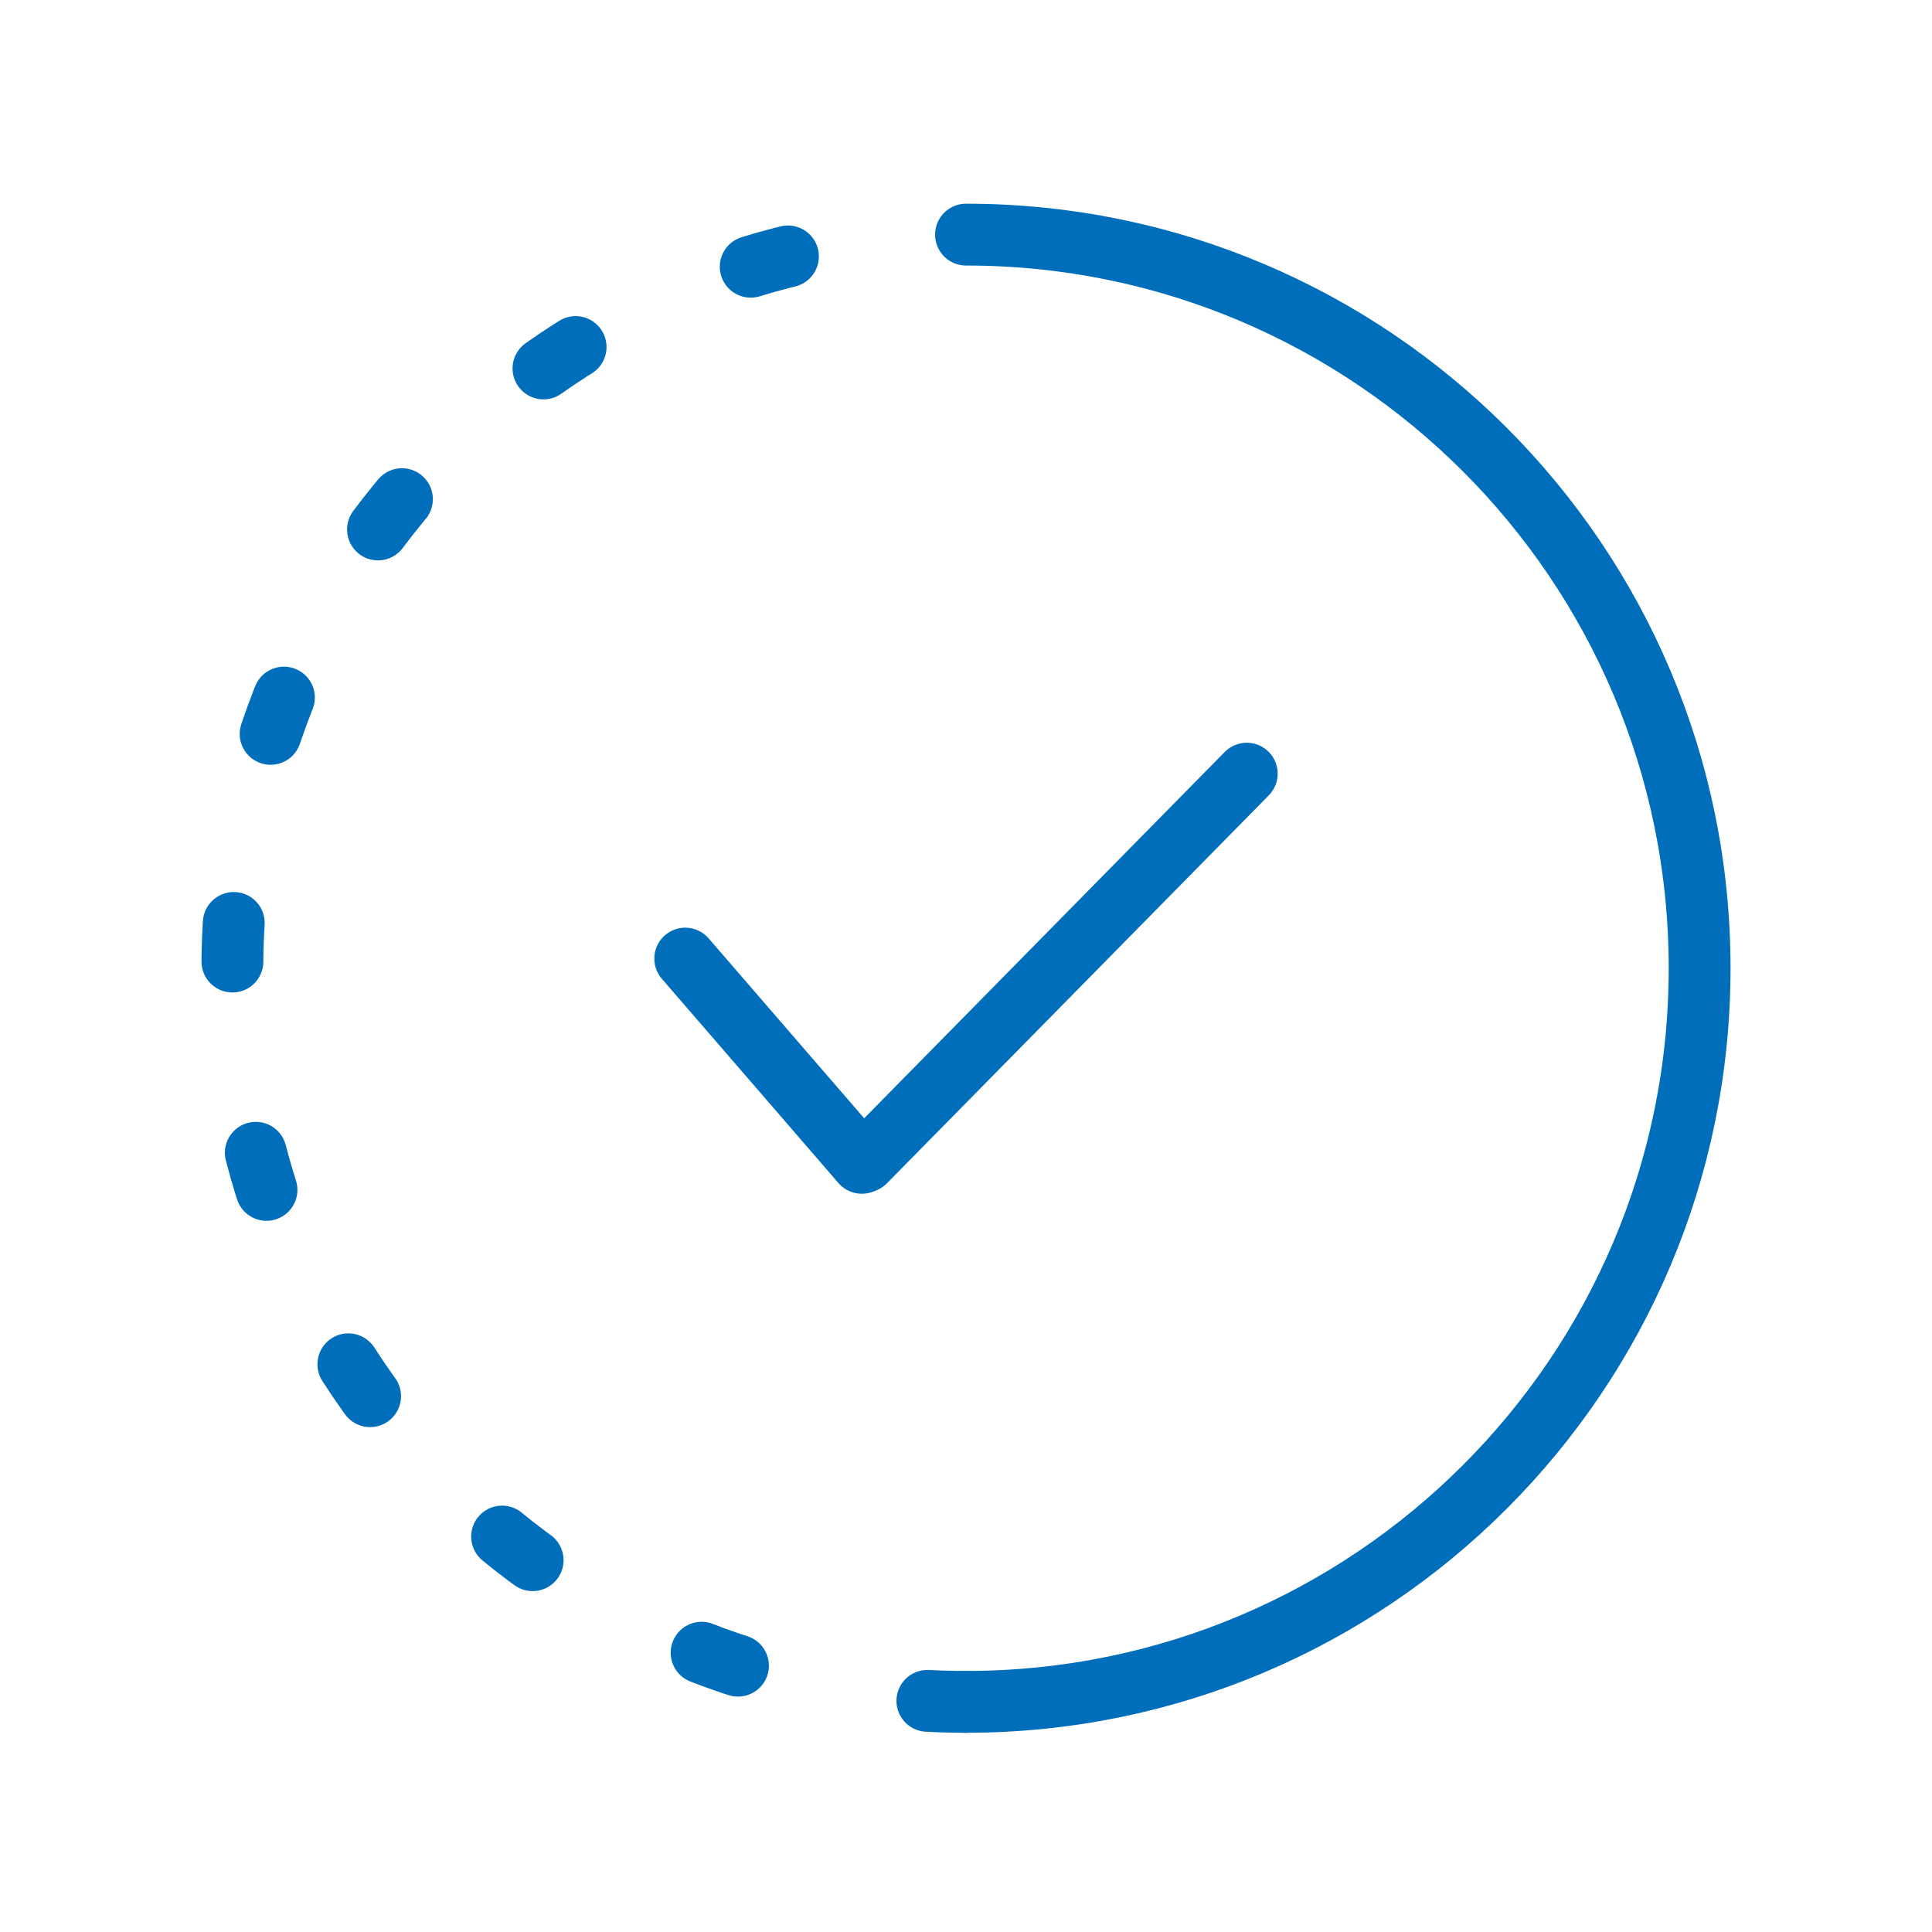
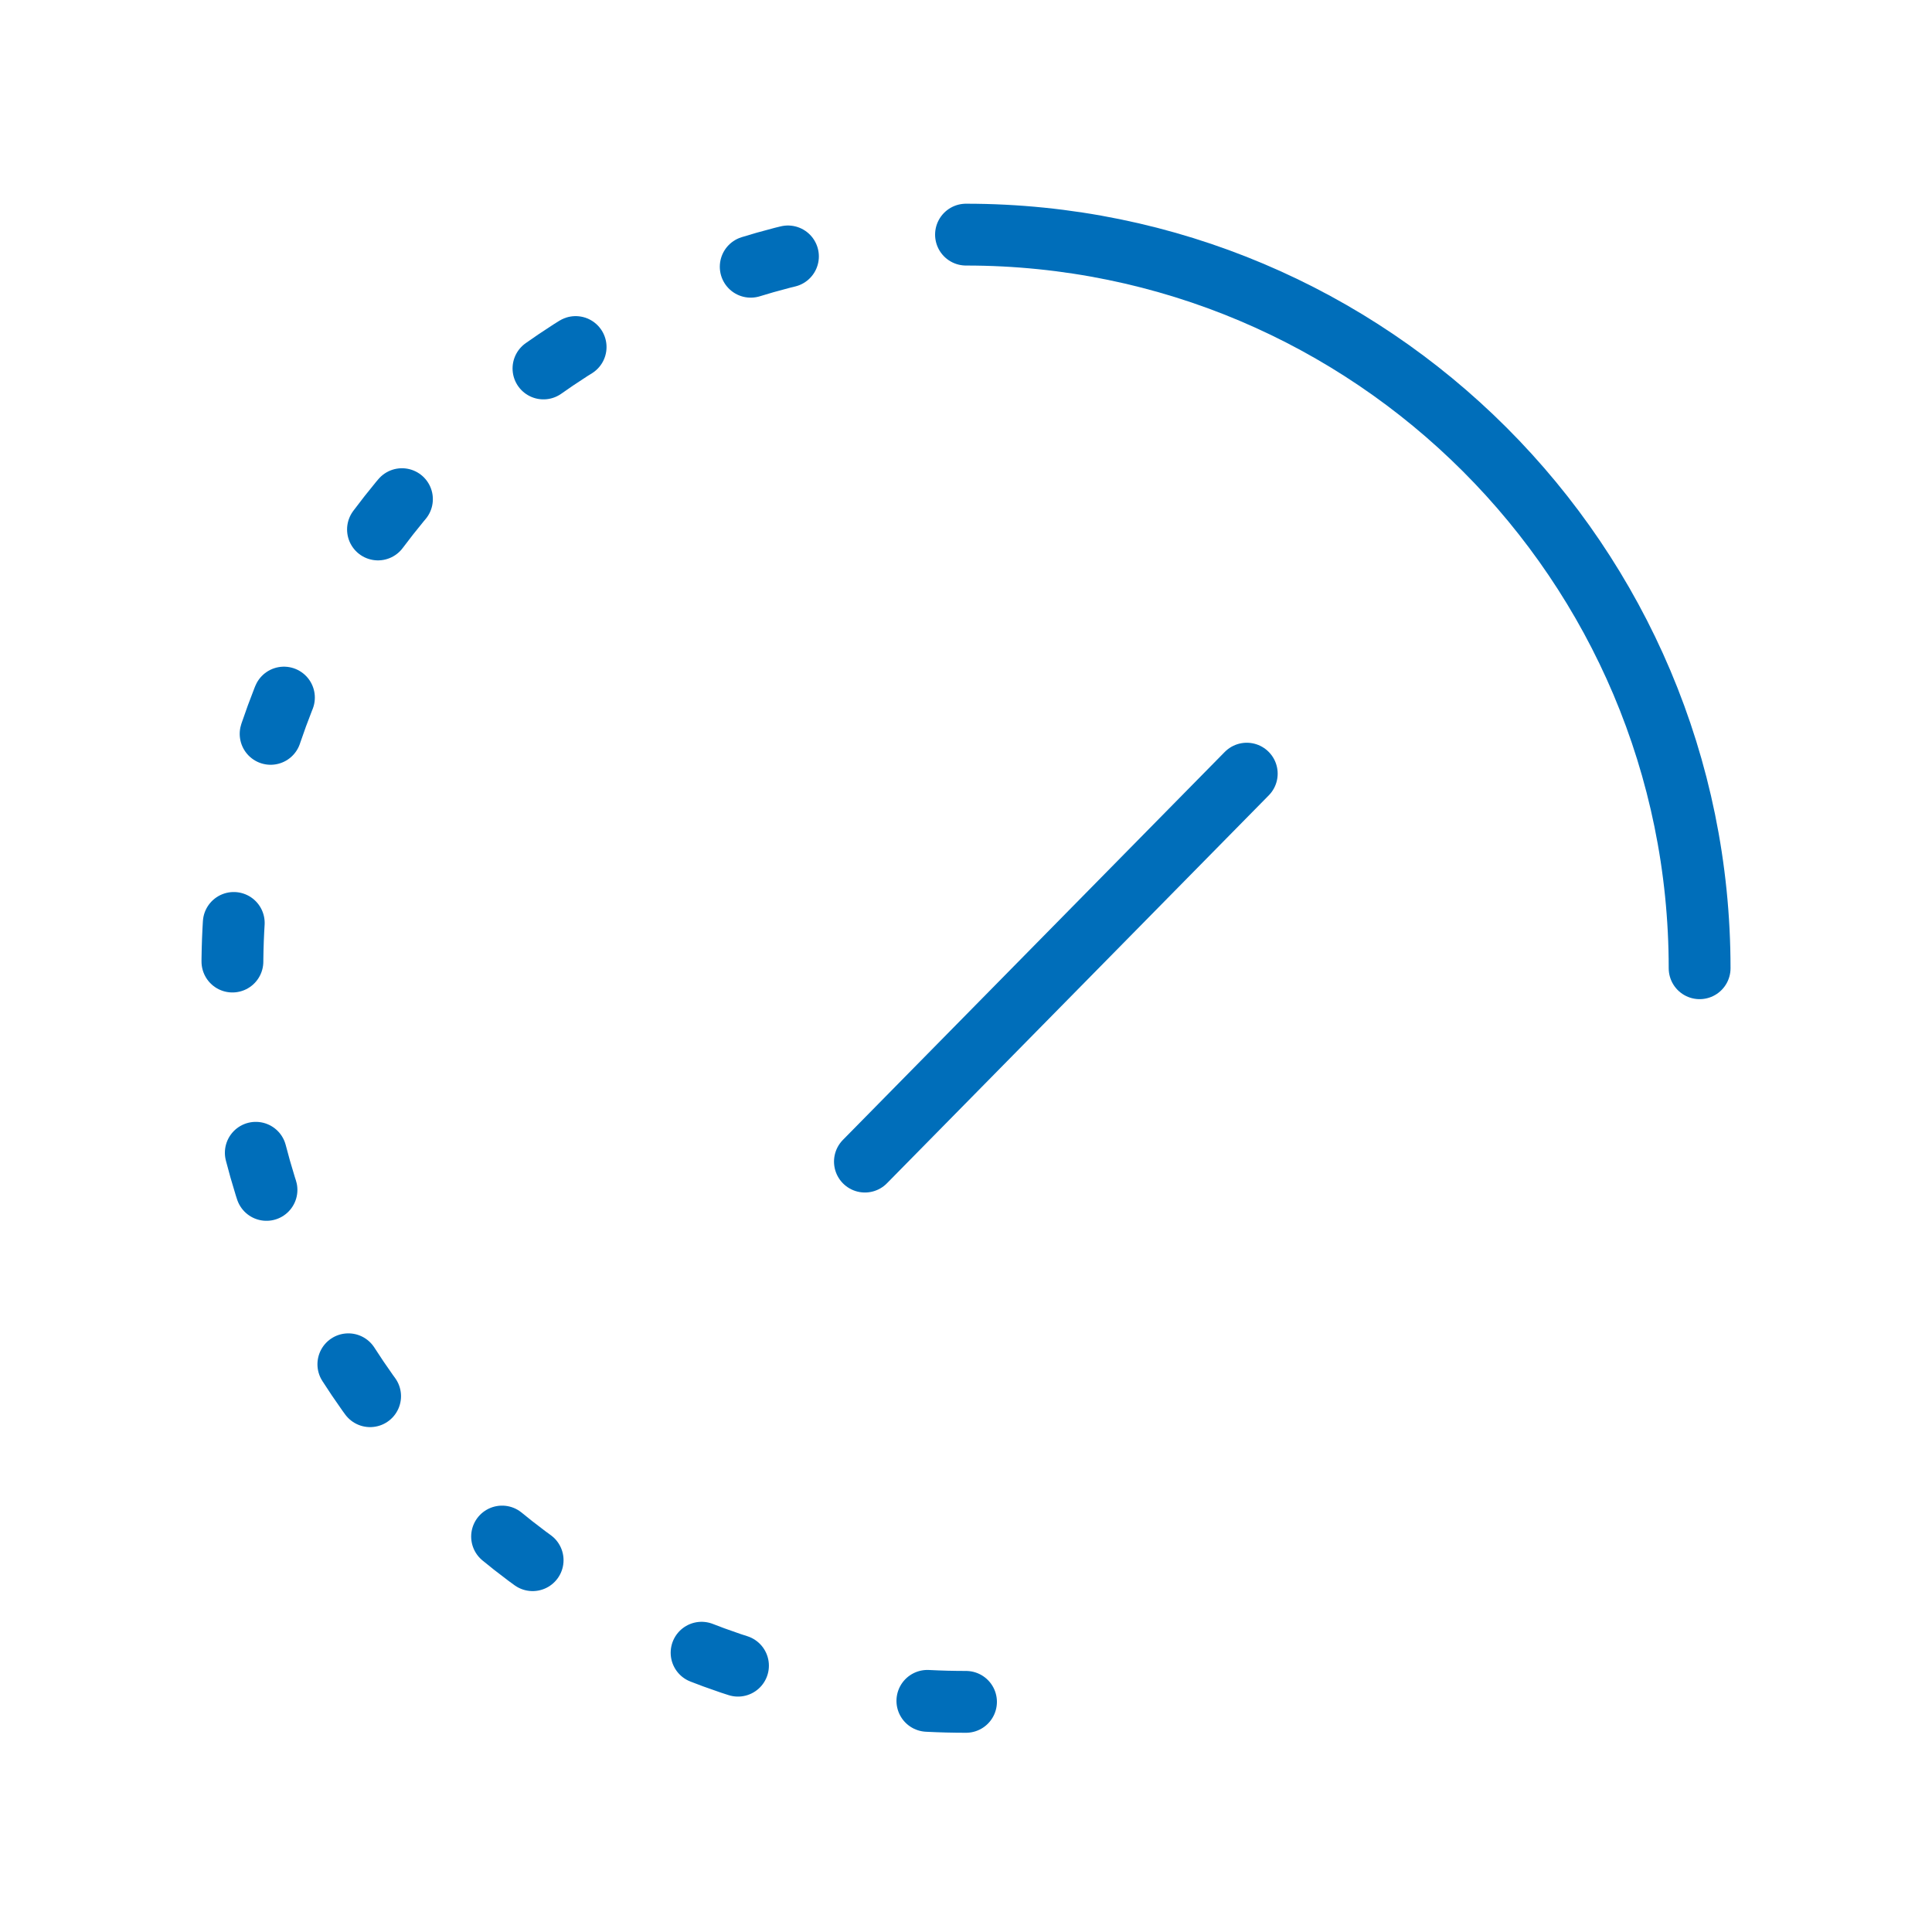
<svg xmlns="http://www.w3.org/2000/svg" id="Layer_1" viewBox="0 0 250 250">
  <defs>
    <style>.cls-1,.cls-2{fill:none;stroke:#006eba;stroke-linecap:round;stroke-linejoin:round;stroke-width:8px;}.cls-2{stroke-dasharray:0 0 5 25;}</style>
  </defs>
  <path class="cls-2" d="M125,220.22c-52.43,0-94.93-42.5-94.93-94.93S72.57,30.36,125,30.36" />
-   <path class="cls-1" d="M125,30.36c52.43,0,94.93,42.5,94.93,94.93s-42.5,94.93-94.93,94.93" />
-   <line class="cls-1" x1="111.52" y1="150.47" x2="88.67" y2="124.04" />
+   <path class="cls-1" d="M125,30.36c52.43,0,94.93,42.5,94.93,94.93" />
  <line class="cls-1" x1="111.92" y1="150.31" x2="161.33" y2="100.11" />
</svg>